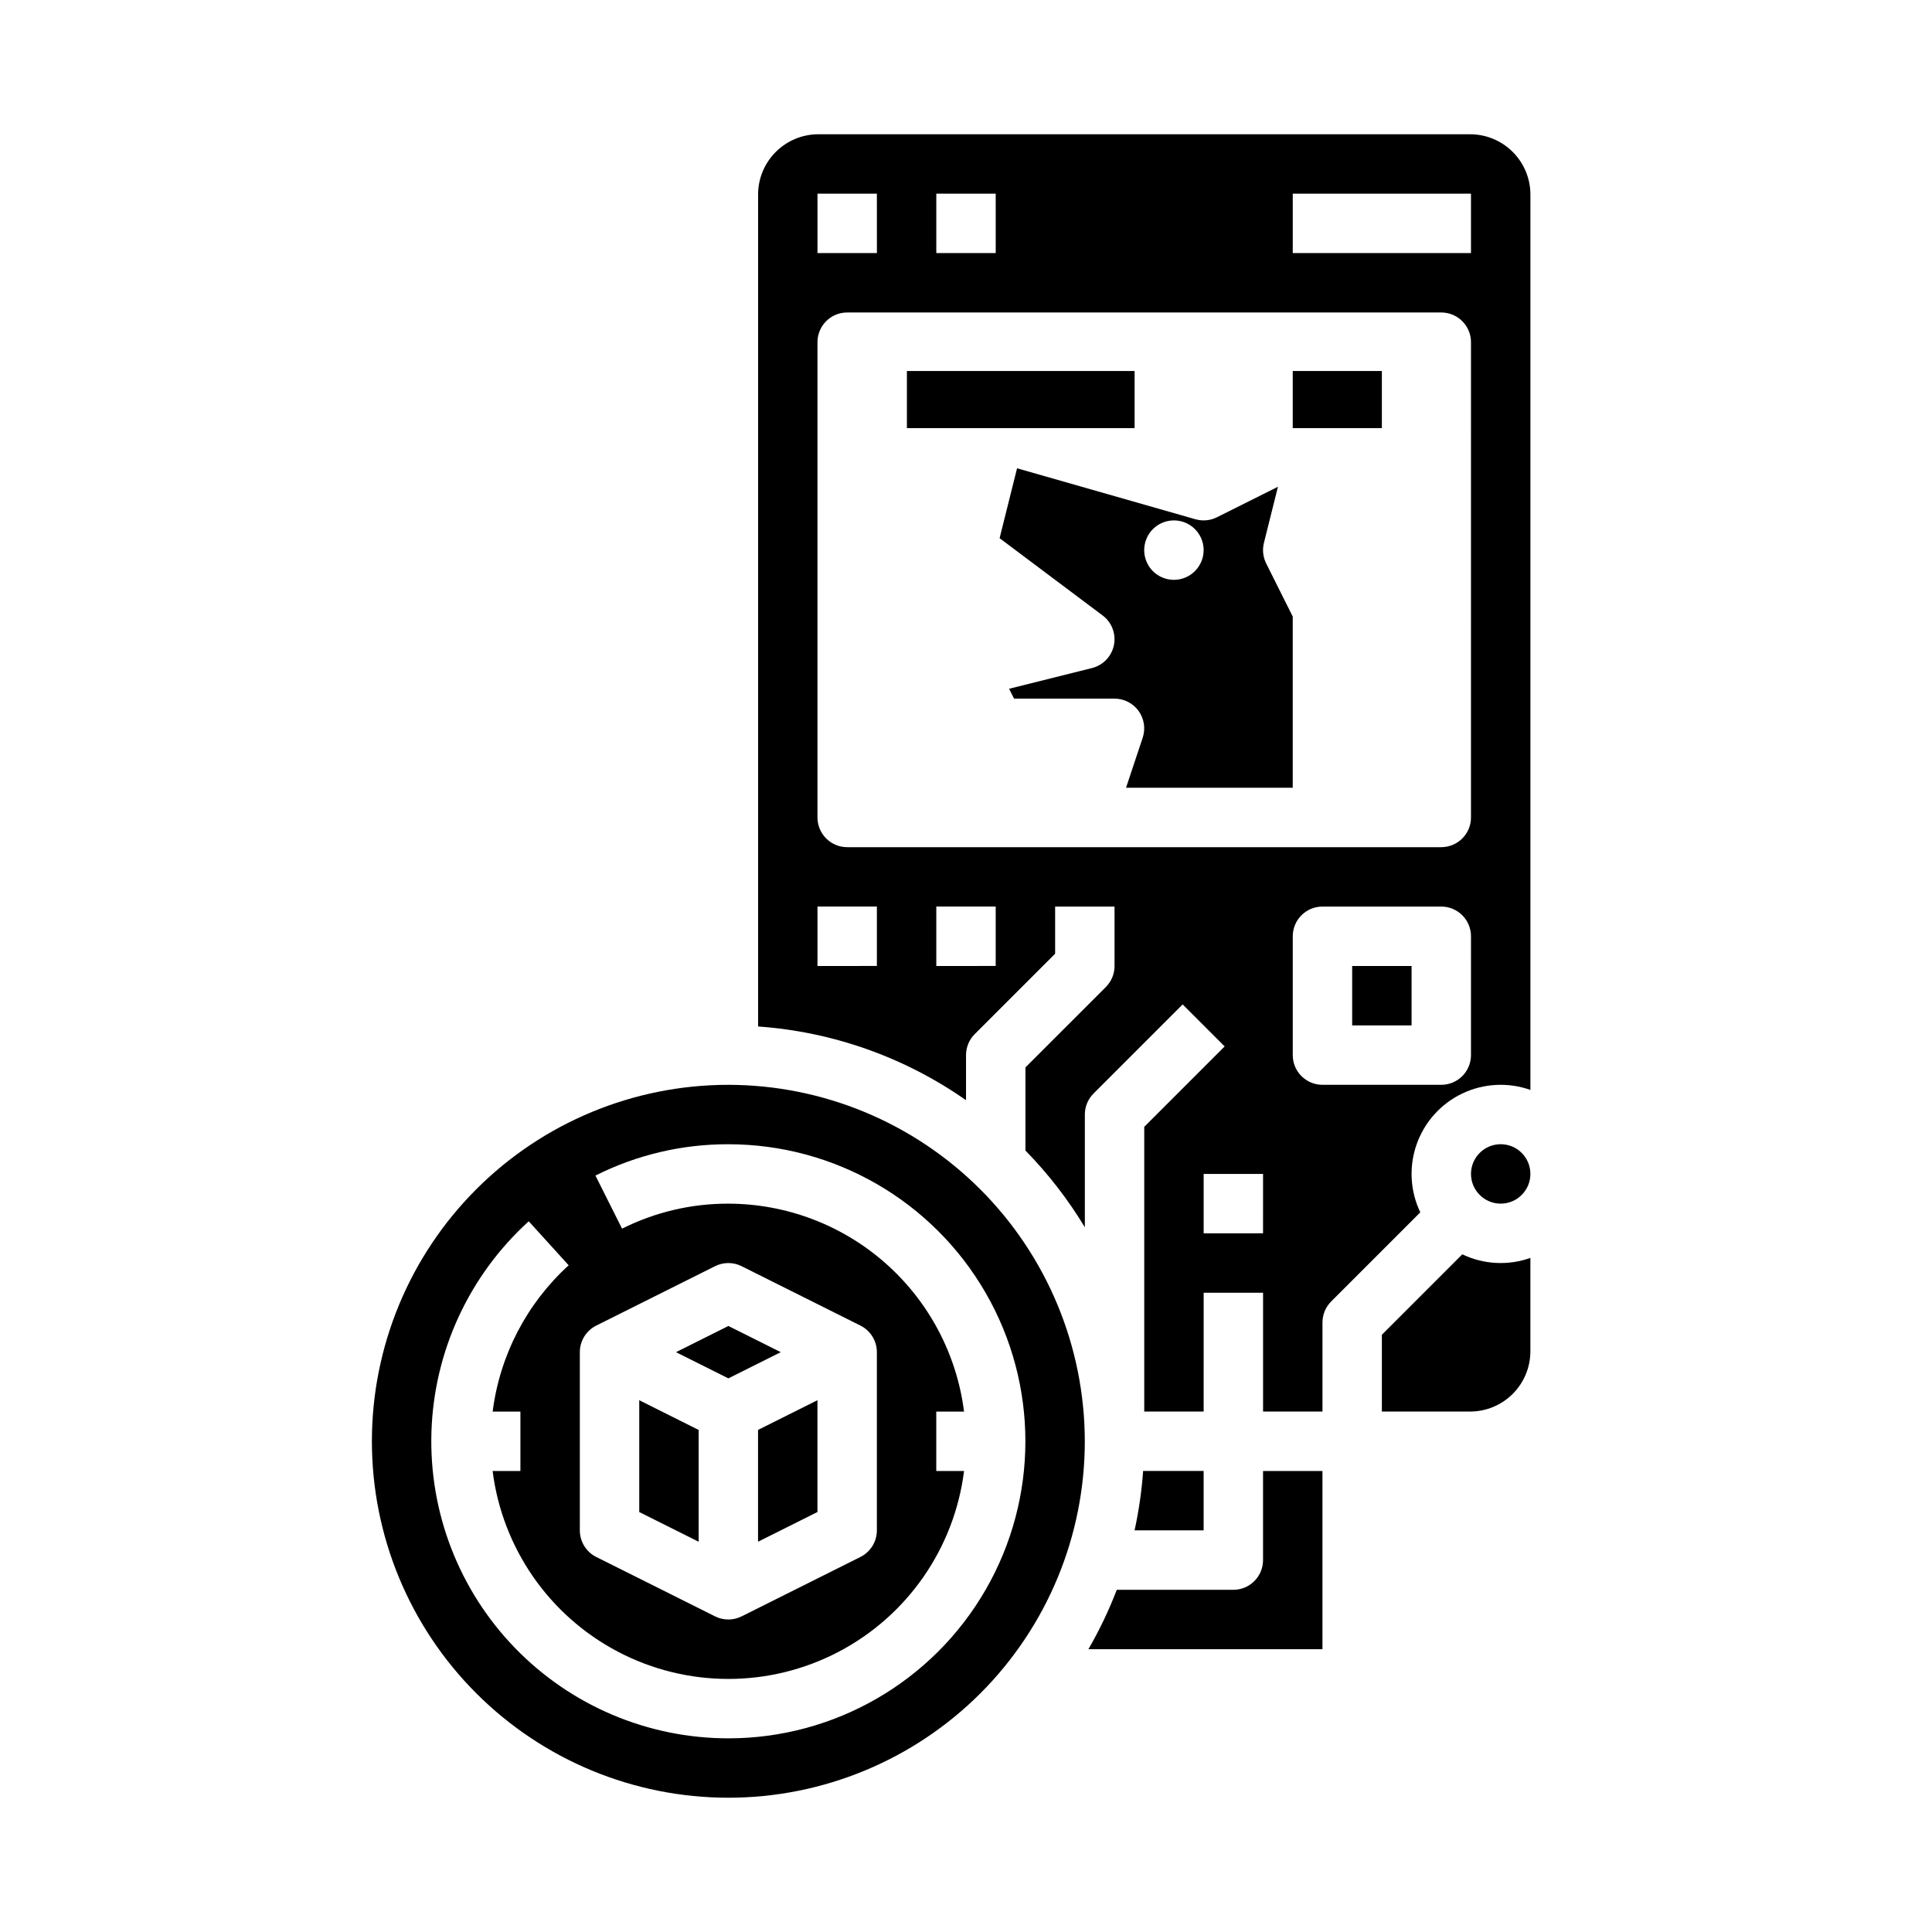
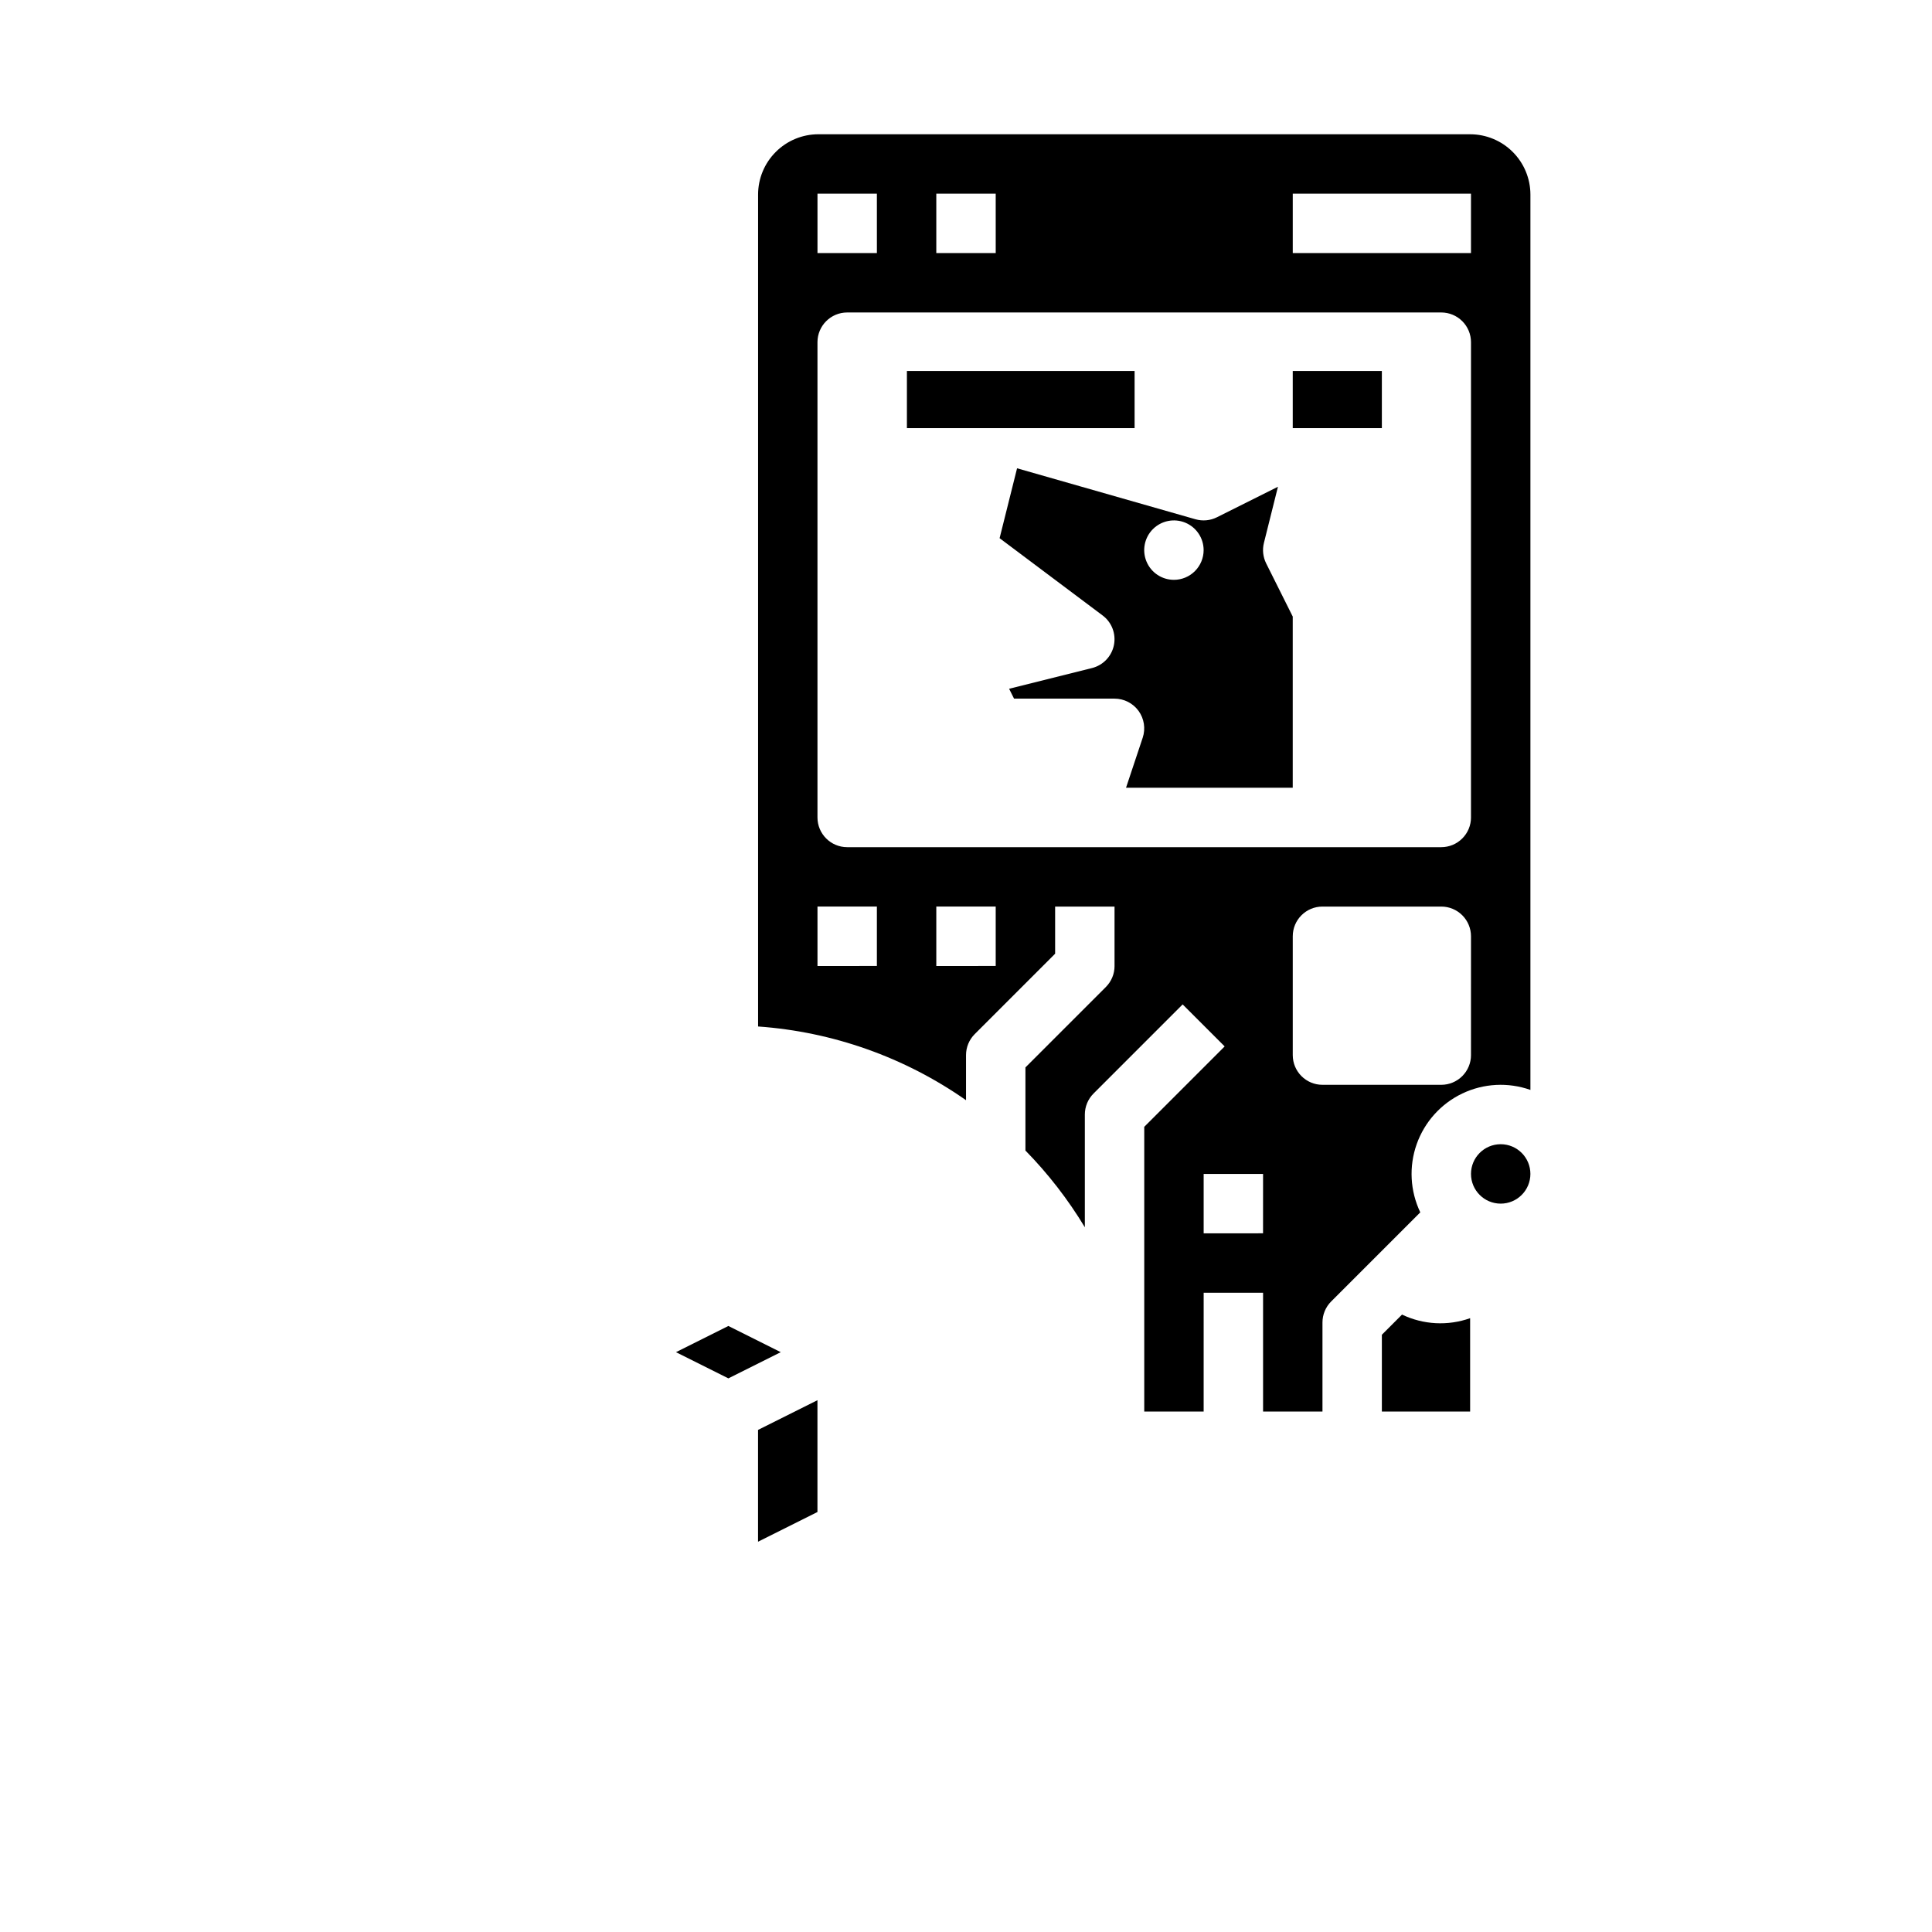
<svg xmlns="http://www.w3.org/2000/svg" fill="#000000" width="800px" height="800px" version="1.1" viewBox="144 144 512 512">
  <g>
    <path d="m549.57 455.1c0 4.348-3.523 7.875-7.871 7.875-4.348 0-7.871-3.527-7.871-7.875 0-4.348 3.523-7.871 7.871-7.871 4.348 0 7.871 3.523 7.871 7.871" />
-     <path d="m502.34 400h15.742v15.742h-15.742z" />
-     <path d="m478.72 557.44c0 2.09-0.828 4.09-2.305 5.566-1.477 1.477-3.481 2.309-5.566 2.309h-30.891c-2.086 5.438-4.602 10.703-7.519 15.742h62.023v-47.23h-15.742z" />
-     <path d="m531.52 476.41-21.312 21.312v20.355h23.391c4.234-0.004 8.293-1.688 11.285-4.684 2.996-2.992 4.68-7.051 4.684-11.285v-24.746c-5.902 2.094-12.398 1.75-18.047-0.953z" />
-     <path d="m329.15 522.95-15.742-7.875v29.633l15.742 7.871z" />
-     <path d="m446.94 533.82c-0.375 5.293-1.133 10.555-2.266 15.742h18.301v-15.742z" />
+     <path d="m531.52 476.41-21.312 21.312v20.355h23.391v-24.746c-5.902 2.094-12.398 1.75-18.047-0.953z" />
    <path d="m478.95 287.88 3.719-14.883-16.18 8.09 0.004-0.004c-1.762 0.883-3.789 1.07-5.684 0.527l-47.277-13.508-4.629 18.523 27.305 20.48c2.43 1.82 3.594 4.879 2.992 7.856-0.602 2.977-2.863 5.34-5.809 6.078l-21.969 5.492 1.309 2.613h26.625c2.531 0.004 4.906 1.219 6.387 3.269 1.477 2.055 1.879 4.695 1.082 7.094l-4.418 13.254h44.18v-45.371l-7.039-14.082c-0.84-1.684-1.051-3.609-0.598-5.43zm-23.852 9.781c-3.184 0-6.055-1.918-7.273-4.863-1.215-2.941-0.543-6.324 1.707-8.578 2.254-2.25 5.637-2.922 8.578-1.707 2.945 1.219 4.863 4.09 4.863 7.273 0 2.09-0.832 4.09-2.309 5.566-1.477 1.477-3.477 2.309-5.566 2.309z" />
    <path d="m350.91 502.34-13.883-6.945-13.887 6.945 13.887 6.941z" />
    <path d="m344.89 552.57 15.742-7.871v-29.633l-15.742 7.875z" />
    <path d="m533.6 179.58h-172.73c-4.234 0.004-8.293 1.688-11.285 4.684-2.996 2.992-4.68 7.051-4.684 11.285v220.48c19.797 1.398 38.844 8.152 55.105 19.535v-11.949c0-2.086 0.828-4.09 2.305-5.566l21.309-21.309v-12.484h15.742v15.742l0.004 0.004c0 2.086-0.828 4.09-2.305 5.566l-21.312 21.309v22.027c6.019 6.144 11.301 12.969 15.746 20.336v-29.879c0-2.09 0.828-4.09 2.305-5.566l23.617-23.617 11.133 11.133-21.312 21.312v75.457h15.742l0.004-31.488h15.742v31.488h15.742v-23.617c0-2.086 0.832-4.09 2.309-5.566l23.617-23.617-0.004 0.004c-2.699-5.652-3.047-12.148-0.961-18.055 2.09-5.906 6.438-10.738 12.094-13.438 5.652-2.699 12.145-3.039 18.051-0.949v-237.29c-0.004-4.234-1.688-8.293-4.684-11.285-2.992-2.996-7.051-4.68-11.285-4.684zm-141.47 15.742h15.742l0.004 15.746h-15.746zm-31.488 0h15.742l0.004 15.746h-15.746zm15.742 204.67-15.742 0.004v-15.746h15.742zm31.488 0-15.742 0.004v-15.746h15.742zm70.848 70.848-15.738 0.004v-15.746h15.742zm55.105-47.23h0.004c0 2.09-0.832 4.09-2.309 5.566-1.477 1.477-3.477 2.309-5.566 2.309h-31.488c-4.348 0-7.871-3.527-7.871-7.875v-31.488c0-4.348 3.523-7.871 7.871-7.871h31.488c2.09 0 4.09 0.828 5.566 2.305 1.477 1.477 2.309 3.481 2.309 5.566zm0-62.977h0.004c0 2.09-0.832 4.09-2.309 5.566s-3.477 2.309-5.566 2.309h-157.44c-4.348 0-7.875-3.527-7.875-7.875v-125.95c0-4.348 3.527-7.875 7.875-7.875h157.44c2.09 0 4.09 0.832 5.566 2.309 1.477 1.477 2.309 3.477 2.309 5.566zm0-149.57-47.23 0.004v-15.746h47.23z" />
-     <path d="m337.02 431.49c-25.055 0-49.082 9.949-66.797 27.668-17.715 17.715-27.668 41.742-27.668 66.793 0 25.055 9.953 49.082 27.668 66.797 17.715 17.715 41.742 27.668 66.797 27.668 25.051 0 49.078-9.953 66.797-27.668 17.715-17.715 27.668-41.742 27.668-66.797-0.031-25.043-9.992-49.055-27.699-66.762-17.711-17.711-41.723-27.672-66.766-27.699zm-39.359 70.848c0-2.984 1.684-5.707 4.348-7.043l31.488-15.742c2.219-1.109 4.828-1.109 7.043 0l31.488 15.742c2.668 1.336 4.352 4.059 4.352 7.043v47.23c0 2.981-1.684 5.707-4.352 7.043l-31.488 15.742c-2.215 1.109-4.824 1.109-7.043 0l-31.488-15.742c-2.664-1.336-4.348-4.062-4.348-7.043zm39.359 102.34c-21.32 0-41.73-8.648-56.559-23.965-14.832-15.316-22.812-35.996-22.121-57.305 0.688-21.309 9.992-41.426 25.781-55.754l10.586 11.66c-11.117 10.113-18.258 23.859-20.148 38.77h7.356v15.742h-7.363v0.004c2.574 20.465 15.012 38.371 33.289 47.934 18.277 9.559 40.078 9.559 58.359 0 18.277-9.562 30.711-27.469 33.285-47.934h-7.363v-15.746h7.363c-1.934-15.207-9.34-29.191-20.84-39.336-11.496-10.141-26.293-15.746-41.625-15.766-9.781-0.031-19.43 2.242-28.168 6.629l-7.051-14.074c10.926-5.492 22.988-8.336 35.219-8.301 28.121 0 54.109 15.004 68.172 39.359 14.062 24.355 14.062 54.363 0 78.723-14.062 24.355-40.051 39.359-68.172 39.359z" />
    <path d="m384.34 242.32h60.34v15.141h-60.34z" />
    <path d="m486.59 242.32h23.617v15.141h-23.617z" />
  </g>
</svg>